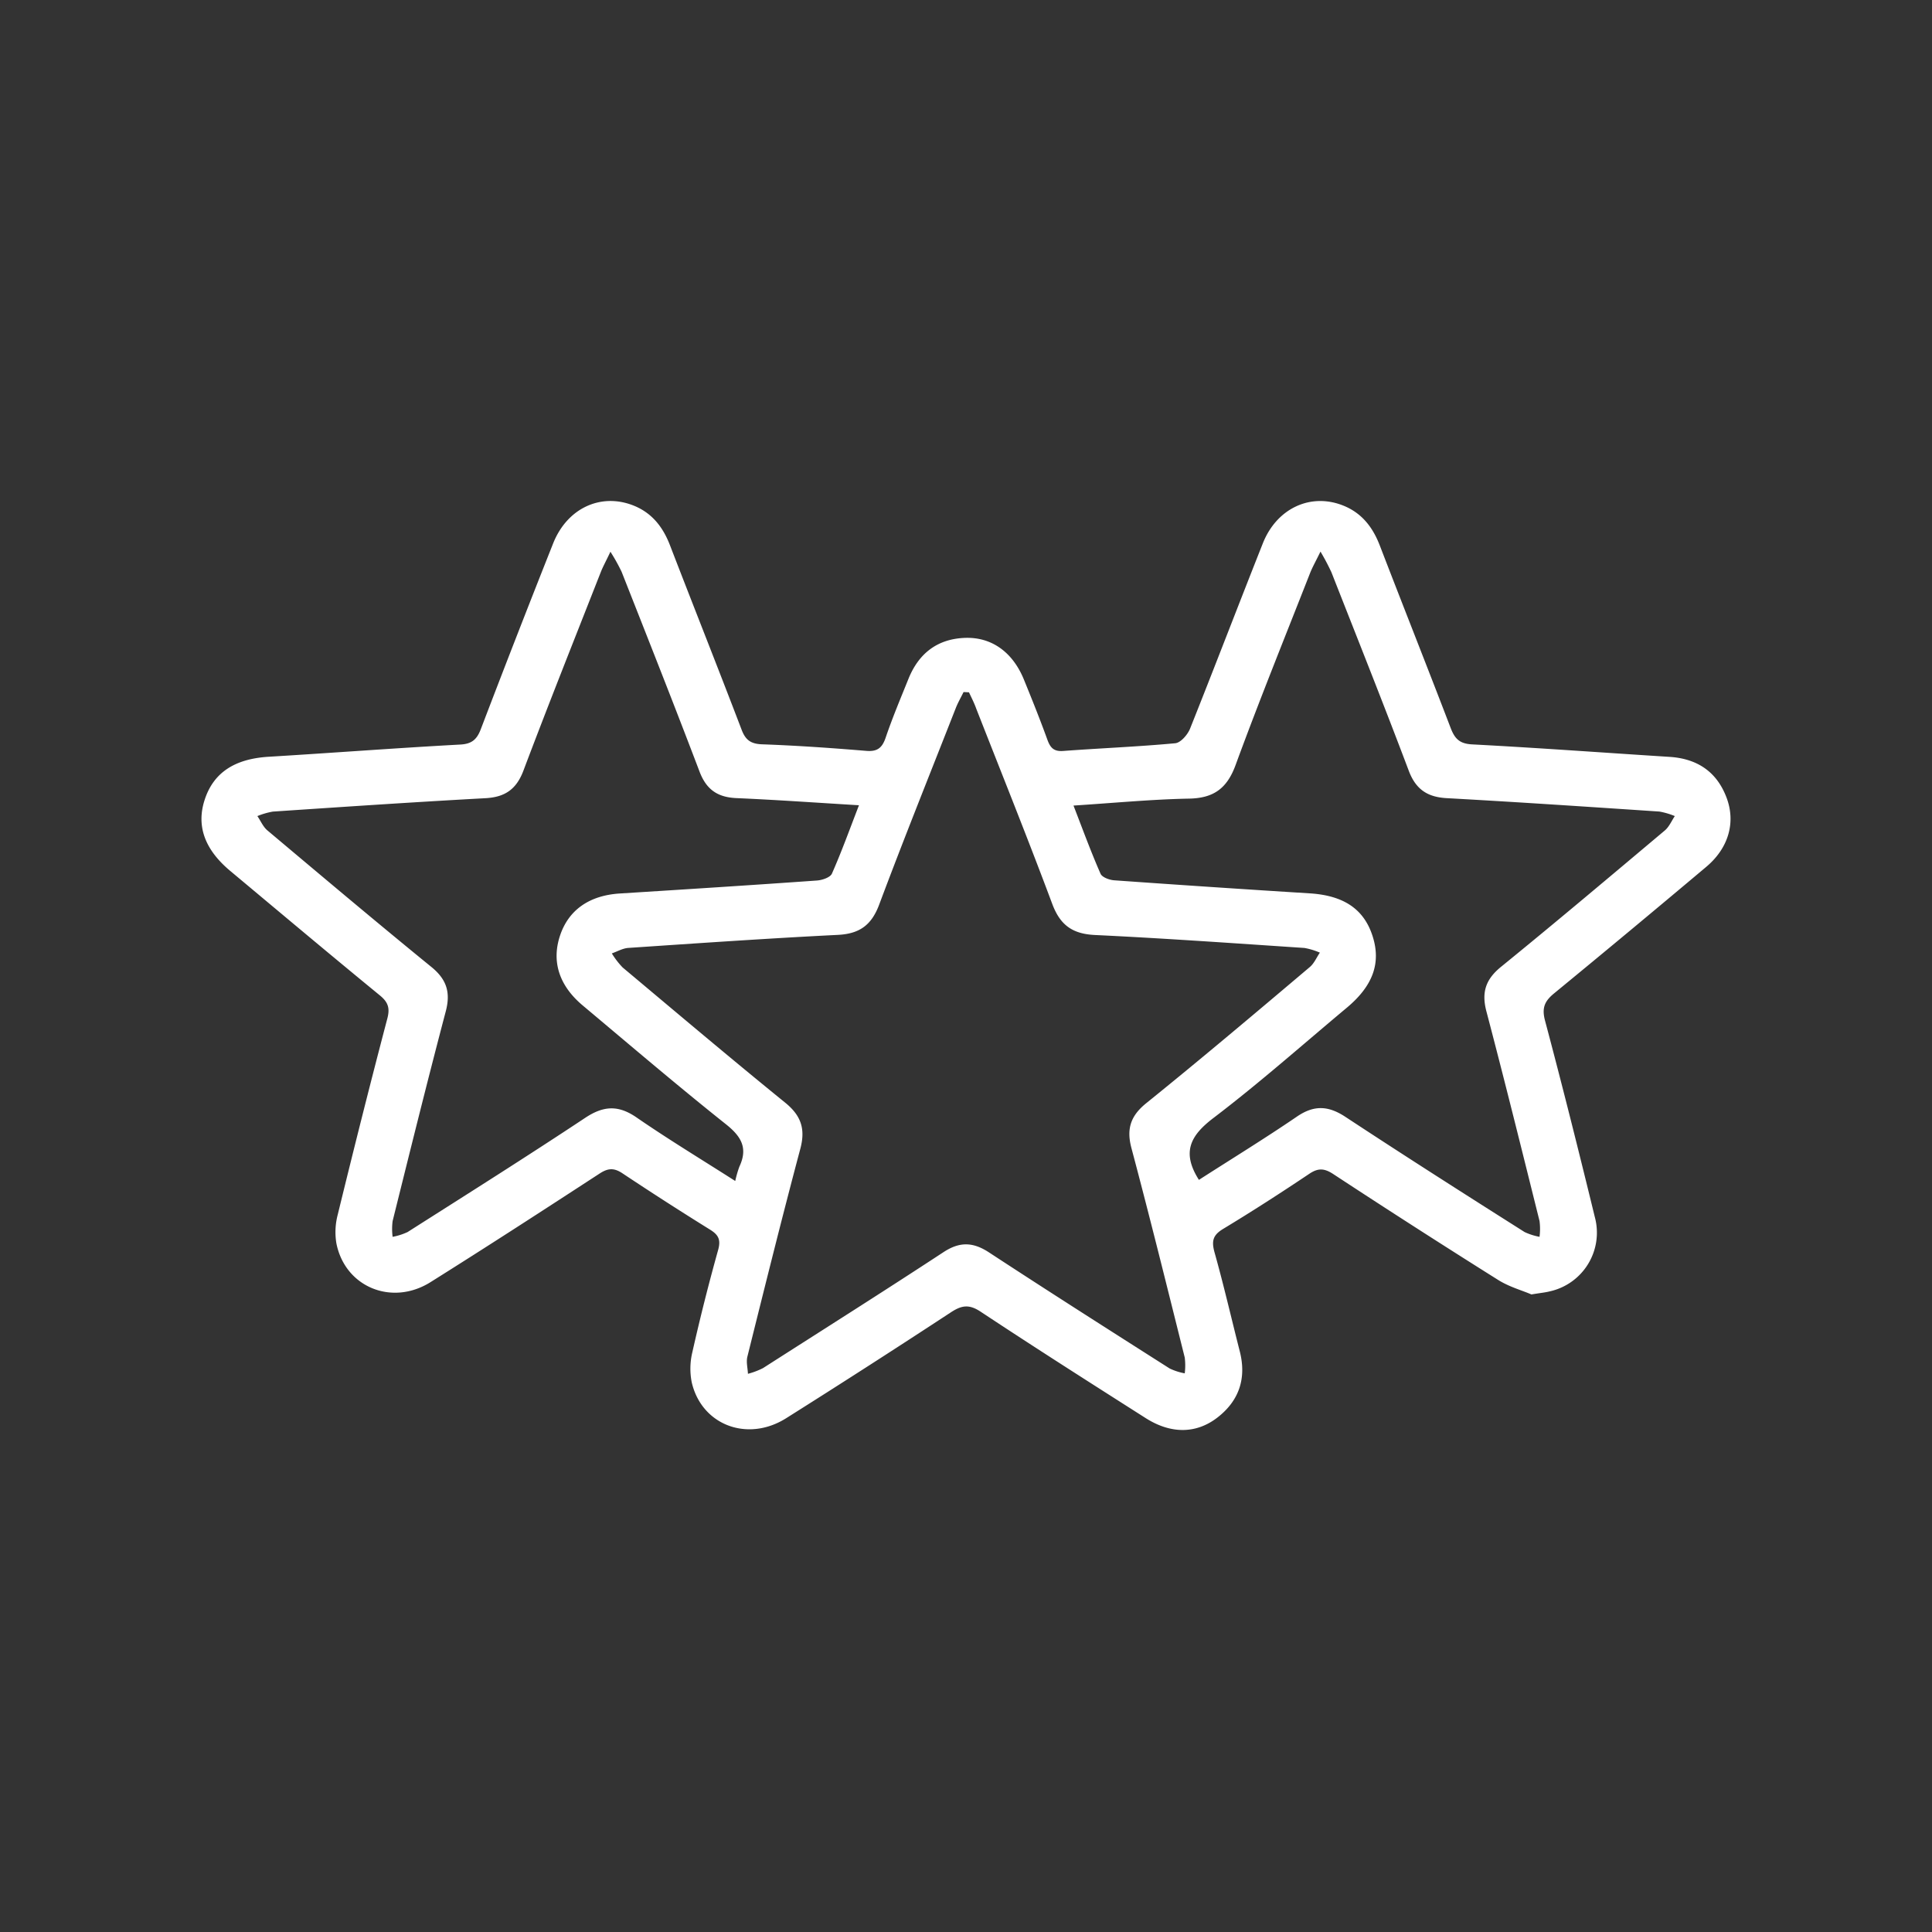
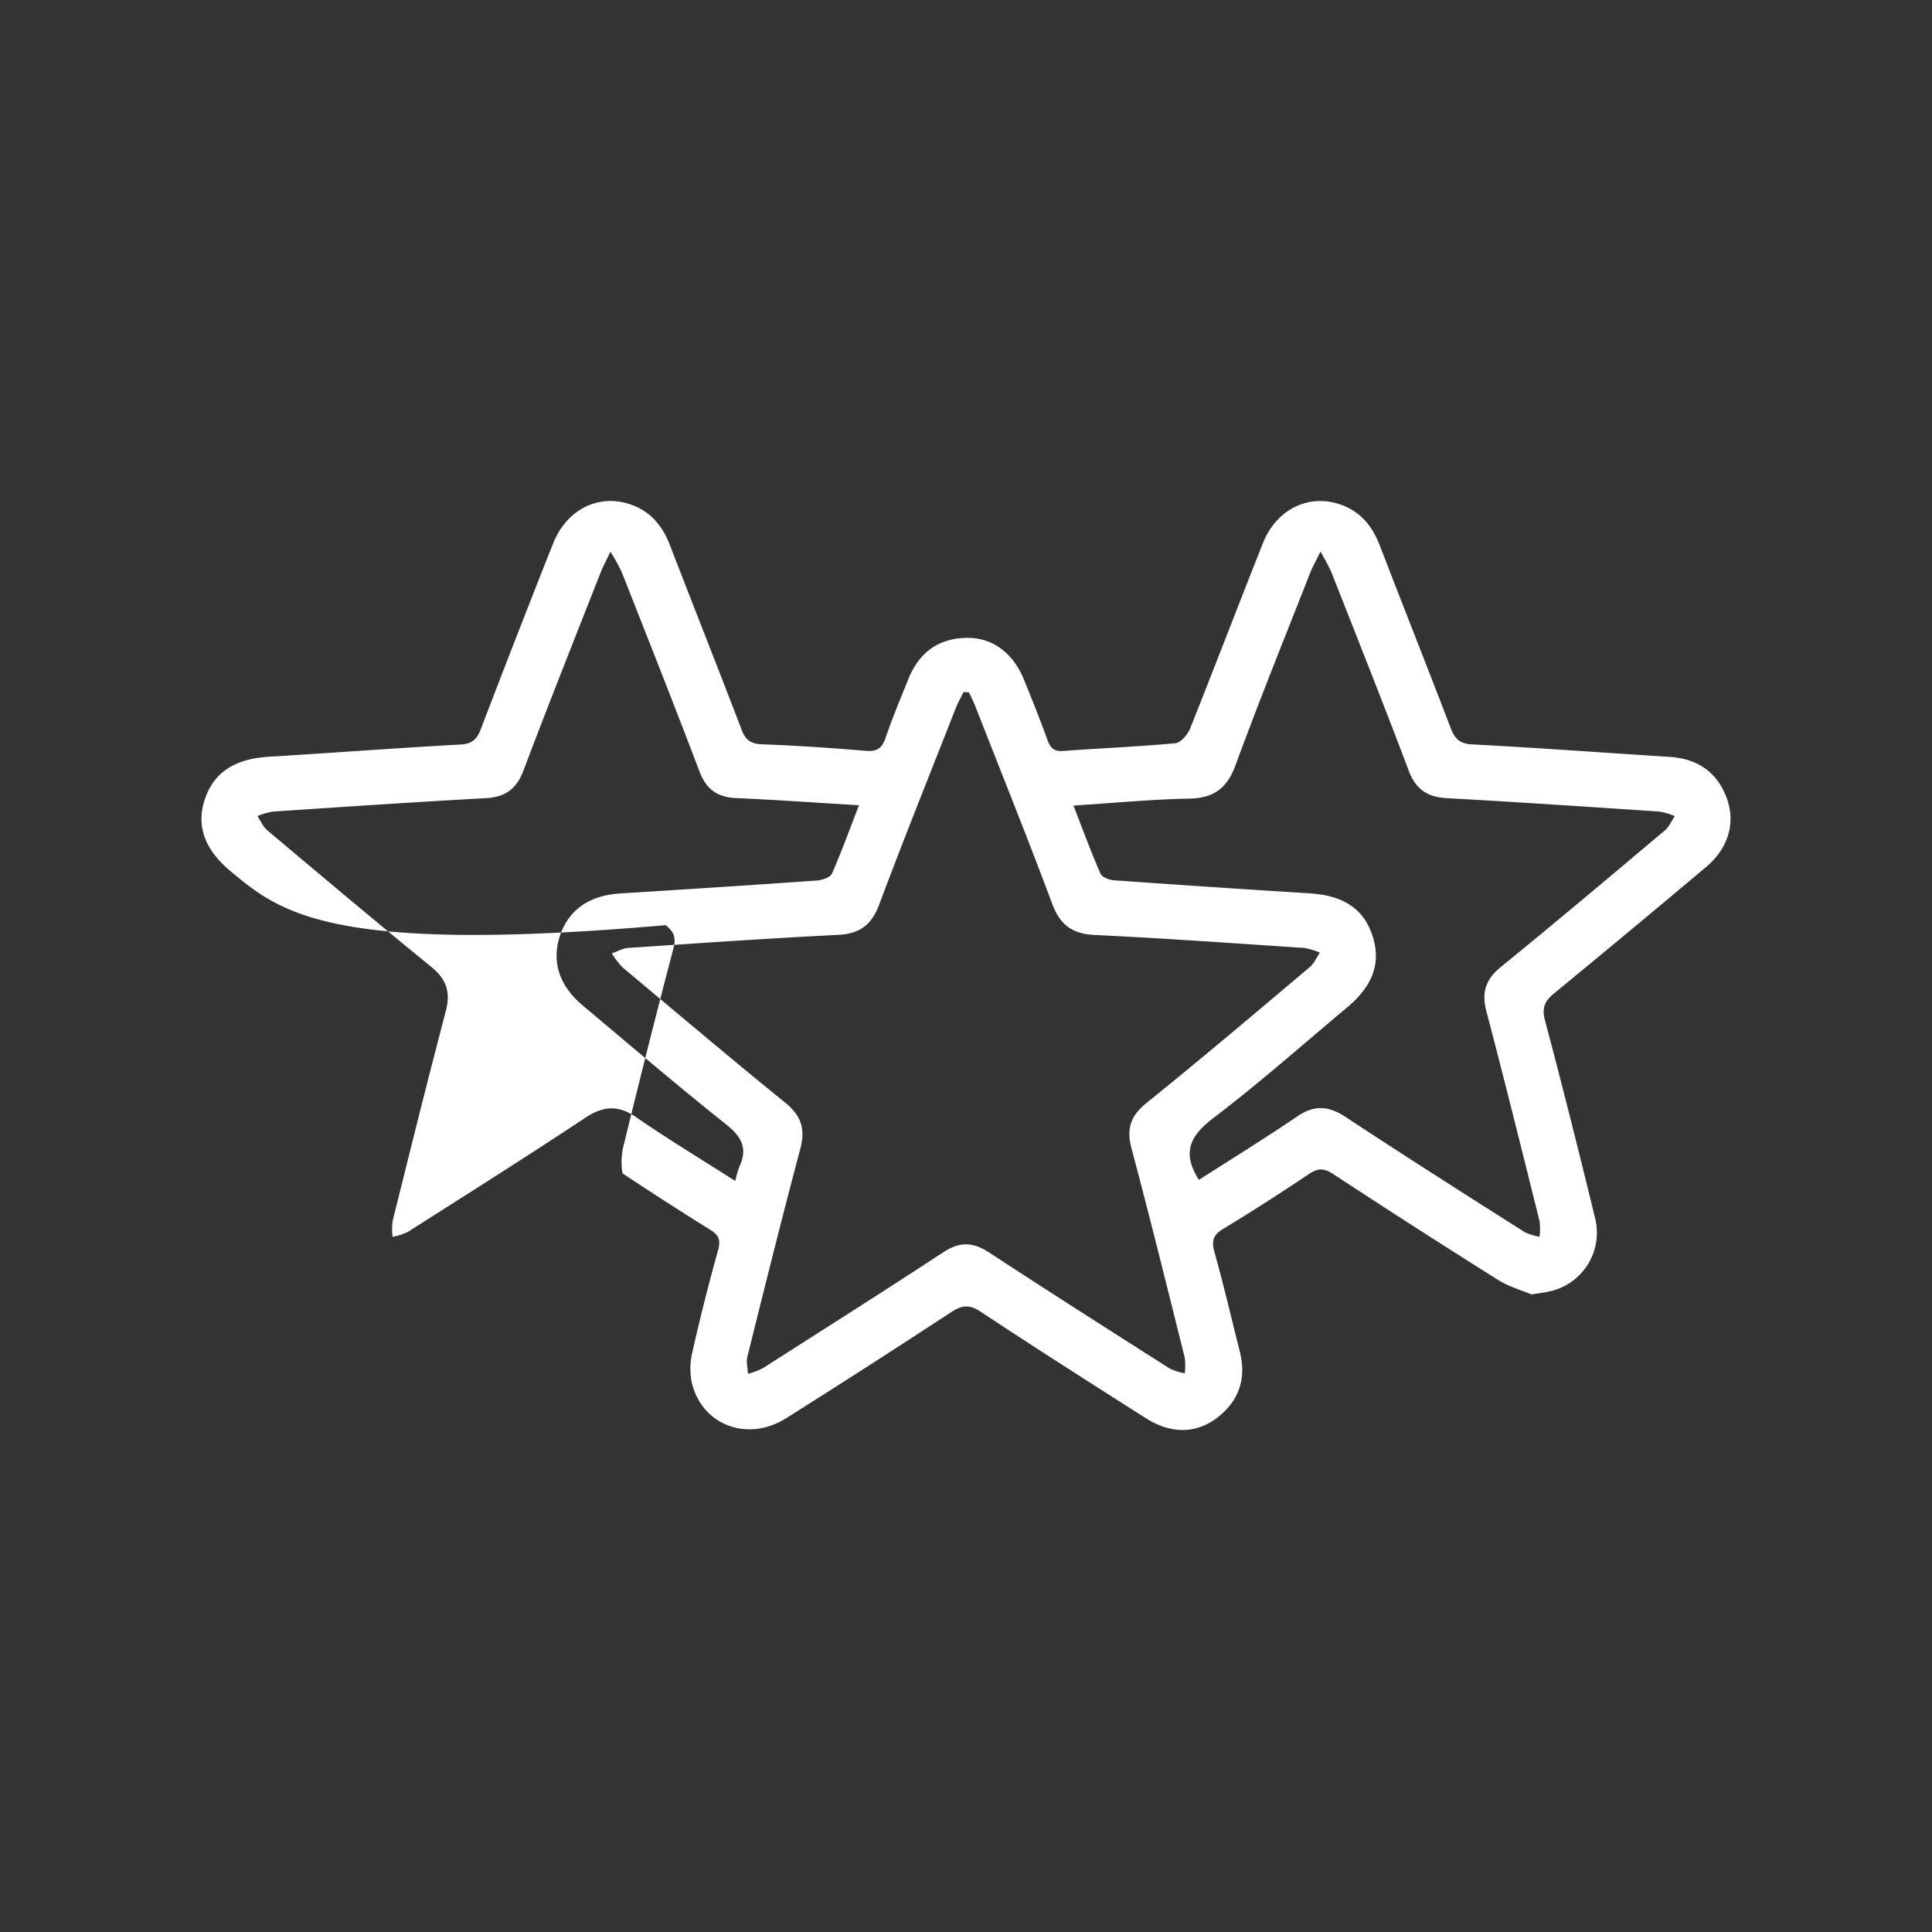
<svg xmlns="http://www.w3.org/2000/svg" viewBox="0 0 500 500" data-name="Layer 1" id="Layer_1">
  <rect x="0" y="0" width="500" height="500" fill="#333333" stroke="none" />
  <defs>
    <style>.cls-1{fill:#fff;}</style>
  </defs>
-   <path d="M396.32,335c-2.25-1-5.68-1.92-8.58-3.74q-21.48-13.49-42.69-27.41c-2.3-1.51-3.91-1.62-6.22-.06-7.33,4.91-14.75,9.7-22.3,14.26-2.66,1.61-3,3.14-2.23,6,2.39,8.48,4.36,17.08,6.54,25.63,1.8,7-.13,12.84-5.83,17.22-5.51,4.23-12.05,4.22-18.53.09-14.27-9.08-28.54-18.16-42.64-27.49-3-2-4.92-1.73-7.74.12q-21.19,13.9-42.67,27.43c-10,6.27-21.83,1.75-24.4-9.26a18.18,18.18,0,0,1,.14-7.8q3-13.32,6.68-26.49c.75-2.69.08-3.93-2.12-5.29q-11.43-7.1-22.63-14.55c-2.16-1.44-3.69-1.38-5.84,0-14.54,9.47-29.1,18.91-43.8,28.13-10,6.31-22.15,1.32-24.4-10a17.71,17.71,0,0,1,.33-7.38c4.16-17,8.41-33.94,12.86-50.85.73-2.77.12-4.28-2-6C85.36,247,72.5,236.18,59.63,225.43c-6.71-5.6-8.89-11.75-6.62-18.57s7.58-10.42,16.34-11c16.59-1,33.17-2.27,49.77-3.17,3-.16,4.3-1.32,5.32-4q9.19-24.08,18.71-48.05c3.61-9.08,12.23-13.11,20.64-9.87,4.84,1.87,7.75,5.54,9.59,10.32,6.13,15.9,12.43,31.73,18.51,47.66,1,2.71,2.35,3.78,5.37,3.88,9,.32,17.92.95,26.86,1.69,2.88.25,4.16-.7,5.08-3.39,1.74-5.14,3.86-10.16,5.89-15.2,2.67-6.65,7.53-10.43,14.77-10.65,6.83-.2,12.23,3.72,15.12,10.78,2.11,5.17,4.19,10.35,6.09,15.6.76,2.08,1.67,3.07,4.09,2.89,9.68-.72,19.39-1.1,29-2,1.41-.14,3.2-2.21,3.83-3.78,6.39-16,12.5-32,18.85-48,3.59-9,12.29-13.06,20.68-9.77,4.83,1.89,7.72,5.57,9.56,10.35,6.07,15.77,12.31,31.47,18.35,47.25,1.06,2.76,2.28,4.08,5.56,4.25,17,.89,34.06,2.15,51.09,3.23,7.18.46,12.26,3.86,14.78,10.63,2.38,6.41.45,13-5.27,17.82q-19.59,16.49-39.37,32.74c-2.45,2-3.25,3.75-2.37,7.06,4.5,16.89,8.75,33.86,12.89,50.84A15.55,15.55,0,0,1,401,334.22C399.91,334.5,398.73,334.6,396.32,335ZM250.77,179.17l-1.4-.07c-.67,1.37-1.44,2.7-2,4.11-6.67,17-13.46,33.87-19.85,50.93-2,5.33-5.12,7.54-10.74,7.81-18.08.9-36.13,2.16-54.18,3.37-1.45.1-2.85.93-4.26,1.42a21.18,21.18,0,0,0,2.8,3.64c14,11.73,27.92,23.51,42.08,35,4.1,3.34,5.27,6.77,3.91,11.9-4.77,17.89-9.23,35.86-13.71,53.83-.34,1.38.08,2.94.15,4.43a19.66,19.66,0,0,0,3.89-1.47c15.63-10,31.28-19.89,46.77-30.05,4.18-2.73,7.62-2.58,11.72.1,15.5,10.15,31.14,20.1,46.77,30.05a15.68,15.68,0,0,0,3.89,1.25,16.49,16.49,0,0,0,0-4.09c-4.53-18.1-9-36.21-13.81-54.26-1.3-4.91-.2-8.28,3.79-11.52C310.9,274,325,262.09,339,250.25c1.11-.94,1.73-2.46,2.58-3.71a18,18,0,0,0-4-1.21c-18.06-1.2-36.11-2.49-54.18-3.35-5.82-.28-9-2.53-11.06-8-6.32-16.93-13.07-33.7-19.67-50.53C252.16,182,251.43,180.58,250.77,179.17ZM190.28,305.64a28.15,28.15,0,0,1,1.07-3.71c2.25-4.8.53-7.8-3.51-11-12.56-10-24.74-20.41-37-30.69-6.11-5.11-8.12-11.33-5.94-18s7.51-10.47,15.42-11c17-1.07,34.05-2.15,51.07-3.36,1.38-.09,3.47-.79,3.91-1.79,2.48-5.6,4.56-11.38,7-17.69-11-.66-21.33-1.4-31.71-1.85-4.86-.21-7.78-2.19-9.55-6.86-6.57-17.31-13.39-34.51-20.18-51.74a49.43,49.43,0,0,0-2.88-5.16c-1.18,2.49-1.94,3.85-2.51,5.3-6.71,17.09-13.52,34.15-20,51.33-1.82,4.83-4.75,6.87-9.8,7.15-18.36,1-36.71,2.24-55.06,3.47a19.38,19.38,0,0,0-4,1.16c.85,1.24,1.47,2.76,2.57,3.69,14.08,11.84,28.14,23.69,42.4,35.31,4,3.23,5.09,6.61,3.78,11.55-4.75,18-9.24,36.15-13.75,54.26a16,16,0,0,0,0,4.08,16.16,16.16,0,0,0,3.88-1.24c15.39-9.79,30.82-19.51,46-29.58,4.72-3.12,8.54-3.32,13.24-.08C172.92,294.84,181.45,300,190.28,305.64Zm120-.29c8.42-5.41,17.05-10.7,25.4-16.4,4.41-3,8.09-2.81,12.49.08,15.36,10.11,30.88,20,46.39,29.82a15.94,15.94,0,0,0,3.87,1.24,16,16,0,0,0,0-4.09c-4.51-18.1-9-36.22-13.75-54.26-1.3-4.92-.2-8.29,3.79-11.53,14.26-11.6,28.32-23.46,42.4-35.3,1.11-.94,1.73-2.46,2.57-3.71a19.15,19.15,0,0,0-4-1.17c-18.35-1.22-36.7-2.46-55.06-3.47-5-.28-8-2.3-9.81-7.14-6.48-17.18-13.29-34.24-20-51.32a59.46,59.46,0,0,0-2.83-5.35c-1.26,2.58-2.1,4.05-2.71,5.6-6.49,16.55-13.16,33-19.29,49.72-2.22,6-5.68,8.49-12,8.61-9.79.19-19.57,1.14-29.92,1.8,2.42,6.25,4.52,12,7,17.64.4.92,2.27,1.61,3.51,1.7q25.31,1.8,50.64,3.38c8.79.56,14,4.06,16.25,11.05s.09,12.9-6.67,18.55c-11.4,9.53-22.54,19.41-34.35,28.41C308.18,293.75,305.66,298.09,310.28,305.35Z" class="cls-1" />
+   <path d="M396.32,335c-2.25-1-5.68-1.92-8.58-3.74q-21.48-13.49-42.69-27.41c-2.3-1.51-3.91-1.62-6.22-.06-7.33,4.91-14.75,9.7-22.3,14.26-2.66,1.61-3,3.14-2.23,6,2.39,8.48,4.36,17.08,6.54,25.63,1.8,7-.13,12.84-5.83,17.22-5.51,4.23-12.05,4.22-18.53.09-14.27-9.08-28.54-18.16-42.64-27.49-3-2-4.92-1.73-7.74.12q-21.19,13.9-42.67,27.43c-10,6.27-21.83,1.75-24.4-9.26a18.18,18.18,0,0,1,.14-7.8q3-13.32,6.68-26.49c.75-2.69.08-3.93-2.12-5.29q-11.43-7.1-22.63-14.55a17.71,17.71,0,0,1,.33-7.38c4.16-17,8.41-33.94,12.86-50.85.73-2.77.12-4.28-2-6C85.36,247,72.5,236.18,59.63,225.43c-6.71-5.6-8.89-11.75-6.62-18.57s7.58-10.42,16.34-11c16.59-1,33.17-2.27,49.77-3.17,3-.16,4.3-1.32,5.32-4q9.19-24.08,18.71-48.05c3.61-9.08,12.23-13.11,20.64-9.87,4.84,1.87,7.75,5.54,9.59,10.32,6.13,15.9,12.43,31.73,18.51,47.66,1,2.71,2.35,3.78,5.37,3.88,9,.32,17.92.95,26.86,1.69,2.88.25,4.16-.7,5.08-3.39,1.74-5.14,3.86-10.16,5.89-15.2,2.67-6.65,7.53-10.43,14.77-10.65,6.83-.2,12.23,3.72,15.12,10.78,2.11,5.17,4.19,10.35,6.09,15.6.76,2.08,1.67,3.07,4.09,2.89,9.68-.72,19.39-1.1,29-2,1.41-.14,3.2-2.21,3.83-3.78,6.39-16,12.5-32,18.85-48,3.59-9,12.29-13.06,20.68-9.77,4.83,1.89,7.72,5.57,9.56,10.35,6.07,15.77,12.31,31.47,18.35,47.25,1.06,2.76,2.28,4.08,5.56,4.25,17,.89,34.06,2.15,51.09,3.23,7.18.46,12.26,3.86,14.78,10.63,2.38,6.41.45,13-5.27,17.82q-19.59,16.49-39.37,32.74c-2.45,2-3.25,3.75-2.37,7.06,4.5,16.89,8.75,33.86,12.89,50.84A15.55,15.55,0,0,1,401,334.22C399.91,334.5,398.73,334.6,396.32,335ZM250.77,179.17l-1.4-.07c-.67,1.37-1.44,2.7-2,4.11-6.67,17-13.46,33.87-19.85,50.93-2,5.33-5.12,7.54-10.74,7.81-18.08.9-36.13,2.16-54.18,3.37-1.45.1-2.85.93-4.26,1.42a21.18,21.18,0,0,0,2.8,3.64c14,11.73,27.92,23.51,42.08,35,4.1,3.34,5.27,6.77,3.91,11.9-4.77,17.89-9.23,35.86-13.71,53.83-.34,1.38.08,2.94.15,4.43a19.66,19.66,0,0,0,3.89-1.47c15.63-10,31.28-19.89,46.77-30.05,4.18-2.73,7.62-2.58,11.72.1,15.5,10.15,31.14,20.1,46.77,30.05a15.68,15.68,0,0,0,3.89,1.25,16.49,16.49,0,0,0,0-4.09c-4.53-18.1-9-36.21-13.81-54.26-1.3-4.91-.2-8.28,3.79-11.52C310.9,274,325,262.09,339,250.25c1.11-.94,1.73-2.46,2.58-3.71a18,18,0,0,0-4-1.21c-18.06-1.2-36.11-2.49-54.18-3.35-5.82-.28-9-2.53-11.06-8-6.32-16.93-13.07-33.7-19.67-50.53C252.16,182,251.43,180.58,250.77,179.17ZM190.28,305.64a28.15,28.15,0,0,1,1.07-3.71c2.25-4.8.53-7.8-3.51-11-12.56-10-24.74-20.41-37-30.69-6.11-5.11-8.12-11.33-5.94-18s7.51-10.47,15.42-11c17-1.07,34.05-2.15,51.07-3.36,1.38-.09,3.47-.79,3.91-1.79,2.48-5.6,4.56-11.38,7-17.69-11-.66-21.33-1.4-31.71-1.85-4.86-.21-7.78-2.19-9.55-6.86-6.57-17.31-13.39-34.51-20.18-51.74a49.43,49.43,0,0,0-2.88-5.16c-1.18,2.49-1.94,3.85-2.51,5.3-6.71,17.09-13.52,34.15-20,51.33-1.82,4.83-4.75,6.87-9.8,7.15-18.36,1-36.71,2.24-55.06,3.47a19.38,19.38,0,0,0-4,1.16c.85,1.24,1.47,2.76,2.57,3.69,14.08,11.84,28.14,23.69,42.4,35.31,4,3.23,5.09,6.61,3.78,11.55-4.75,18-9.24,36.15-13.75,54.26a16,16,0,0,0,0,4.08,16.16,16.16,0,0,0,3.88-1.24c15.39-9.79,30.82-19.51,46-29.58,4.72-3.12,8.54-3.32,13.24-.08C172.92,294.84,181.45,300,190.28,305.64Zm120-.29c8.42-5.41,17.05-10.7,25.4-16.4,4.41-3,8.09-2.81,12.49.08,15.36,10.11,30.88,20,46.39,29.82a15.94,15.94,0,0,0,3.87,1.24,16,16,0,0,0,0-4.09c-4.51-18.1-9-36.22-13.75-54.26-1.3-4.92-.2-8.29,3.79-11.53,14.26-11.6,28.32-23.46,42.4-35.3,1.11-.94,1.73-2.46,2.57-3.71a19.15,19.15,0,0,0-4-1.17c-18.35-1.22-36.7-2.46-55.06-3.47-5-.28-8-2.3-9.81-7.14-6.48-17.18-13.29-34.24-20-51.32a59.46,59.46,0,0,0-2.83-5.35c-1.26,2.58-2.1,4.05-2.71,5.6-6.49,16.55-13.16,33-19.29,49.72-2.22,6-5.68,8.49-12,8.61-9.79.19-19.57,1.14-29.92,1.8,2.42,6.25,4.52,12,7,17.64.4.92,2.27,1.61,3.51,1.7q25.31,1.8,50.64,3.38c8.79.56,14,4.06,16.25,11.05s.09,12.9-6.67,18.55c-11.4,9.53-22.54,19.41-34.35,28.41C308.18,293.75,305.66,298.09,310.28,305.35Z" class="cls-1" />
</svg>